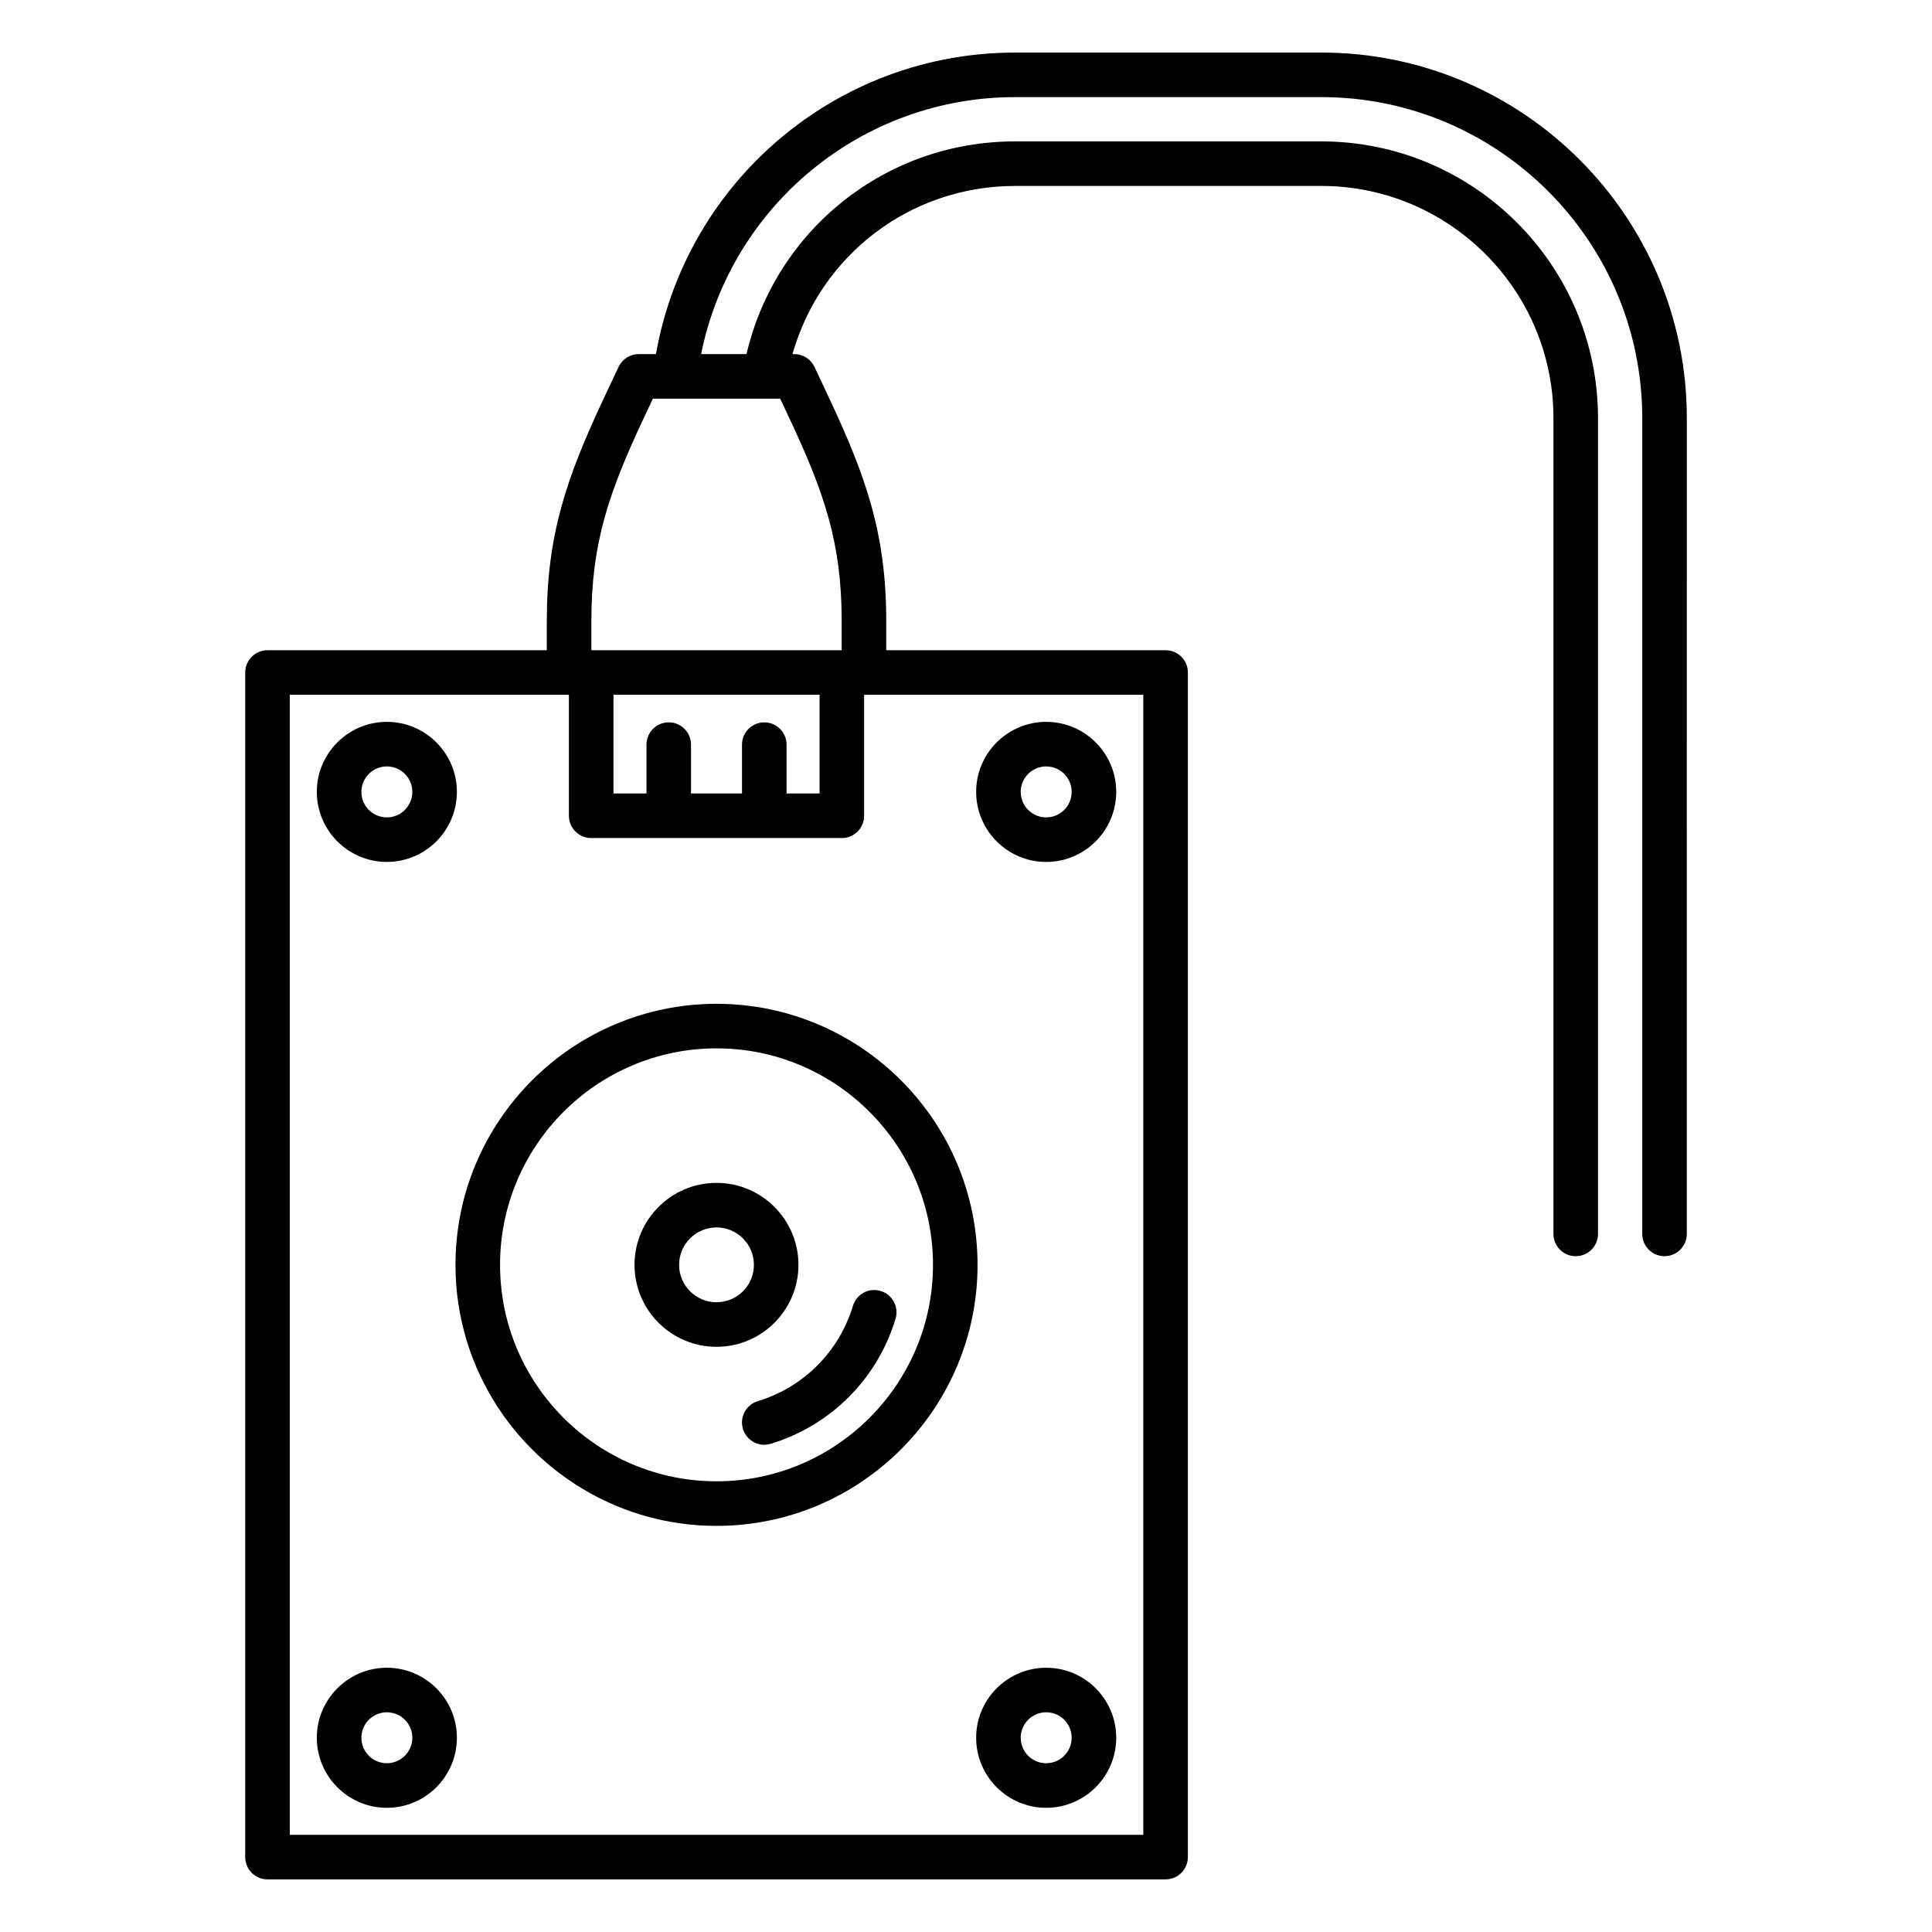
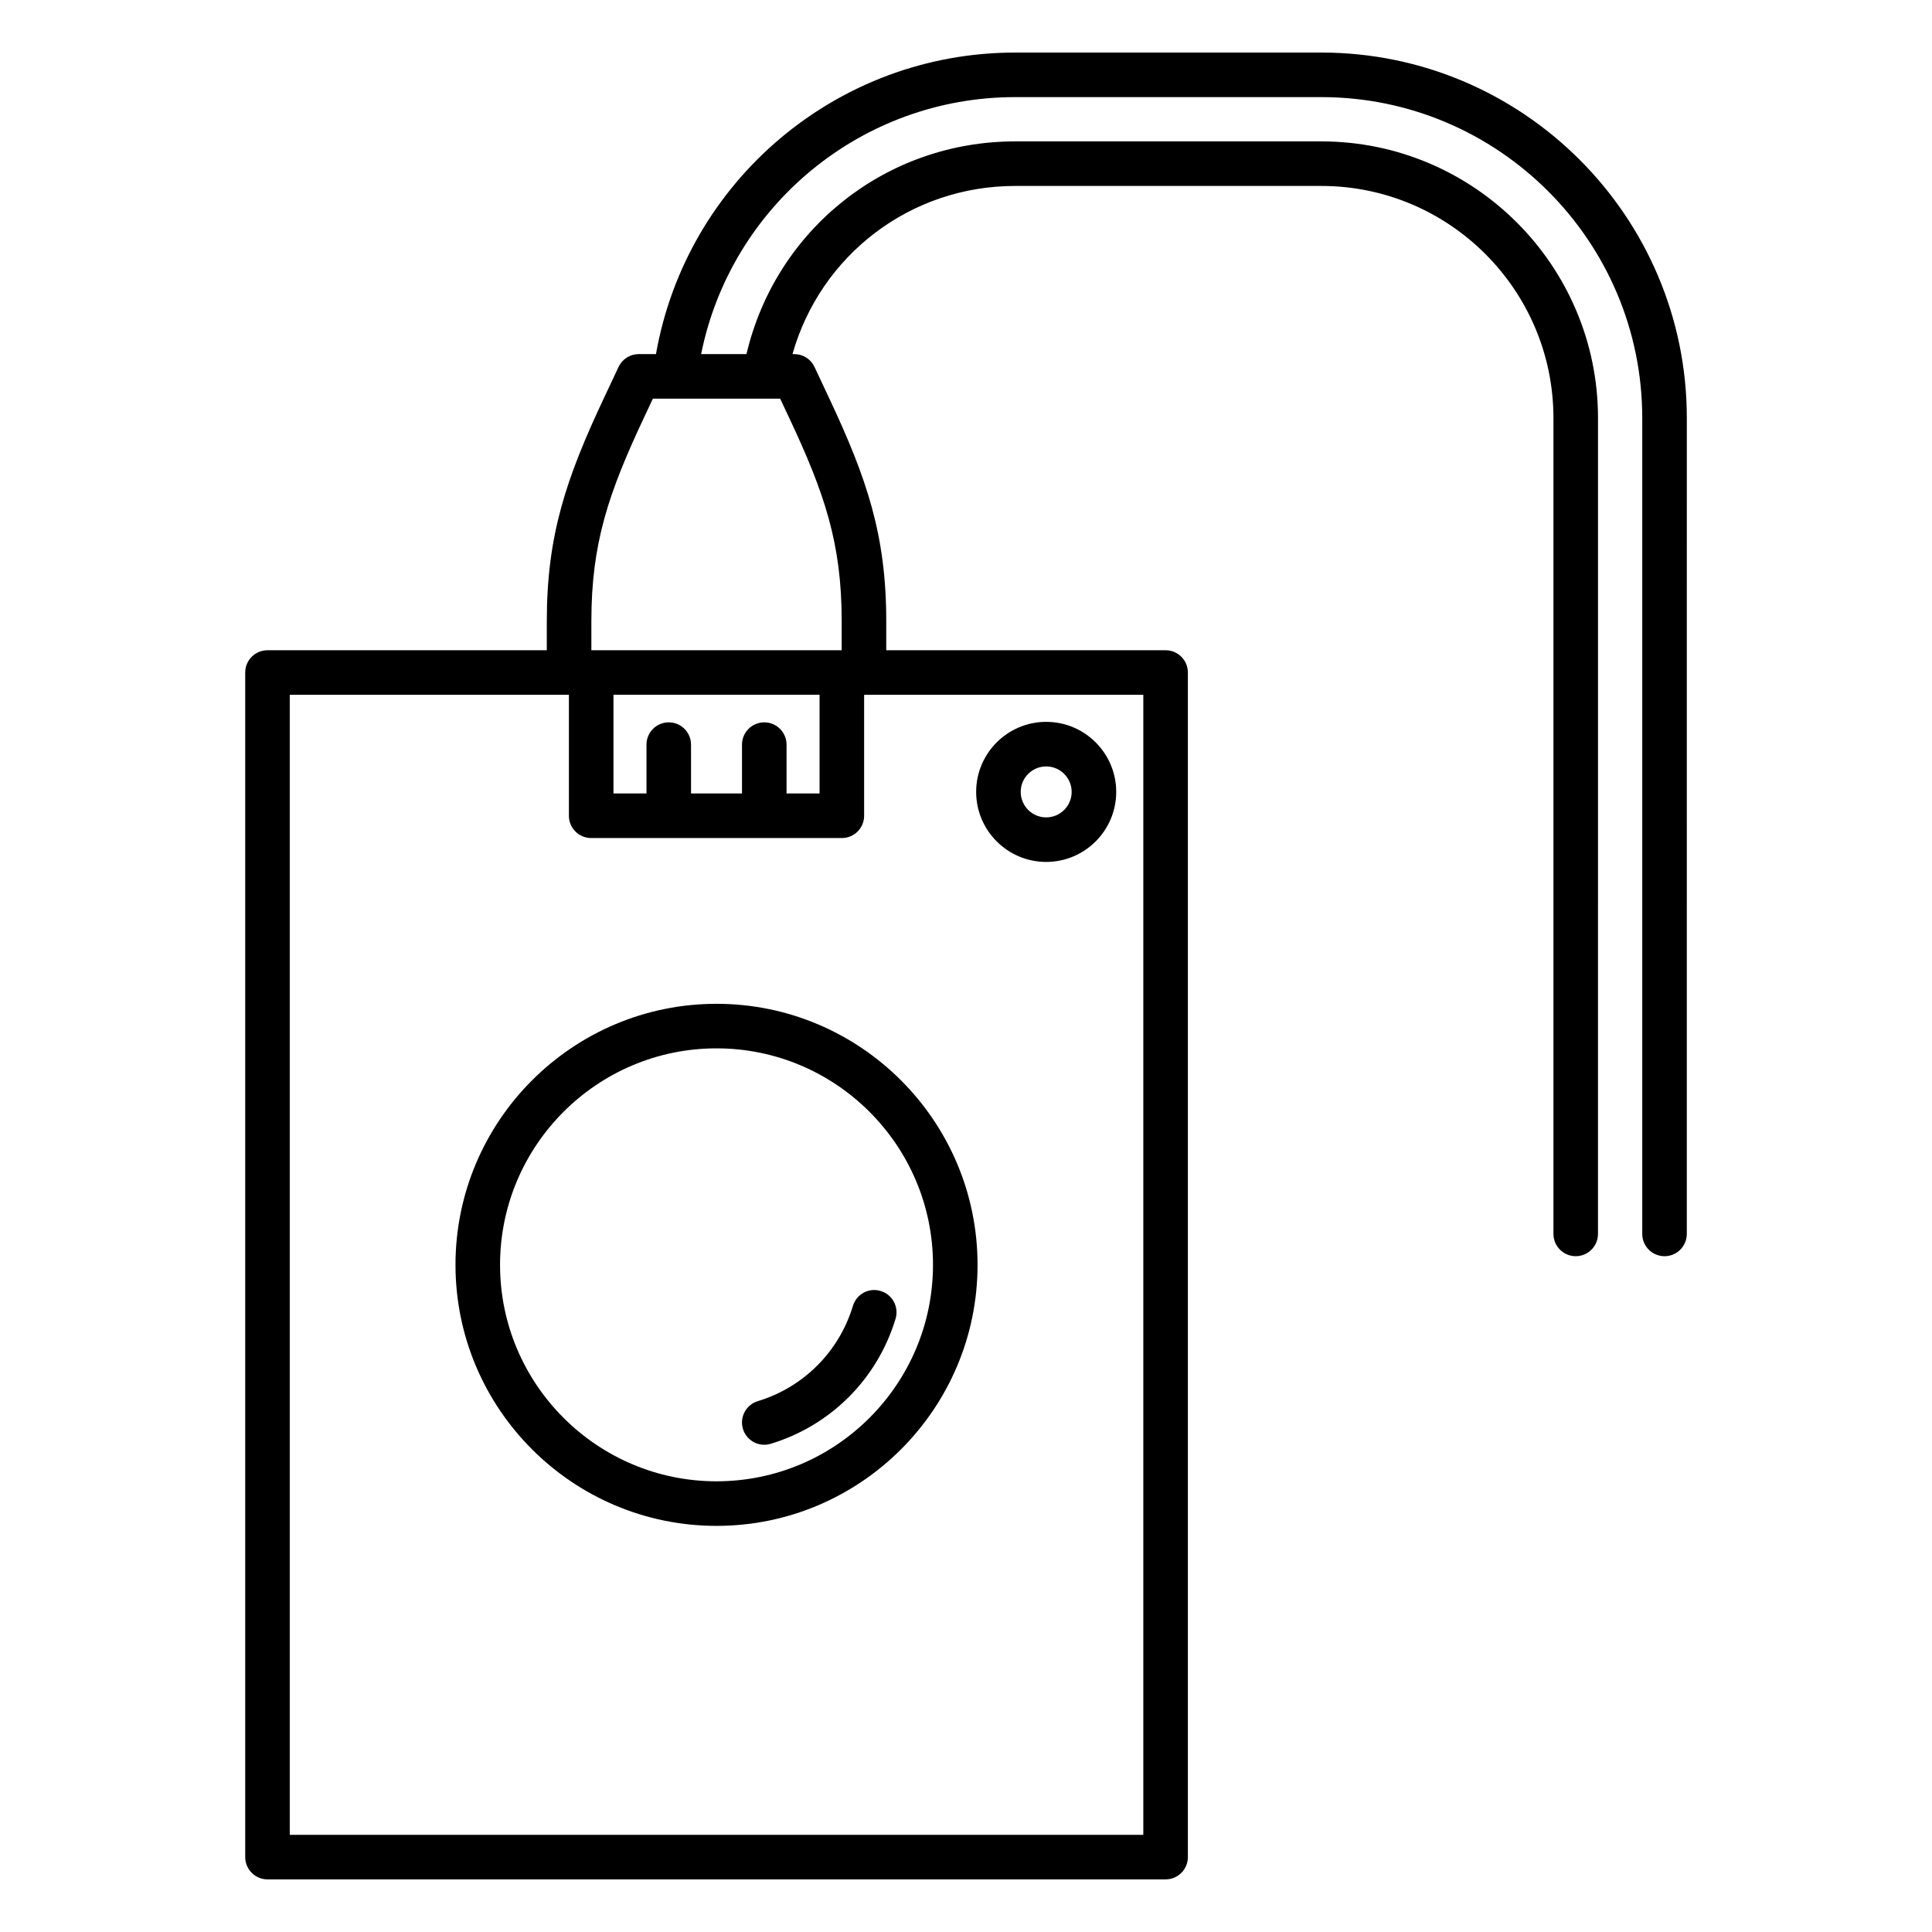
<svg xmlns="http://www.w3.org/2000/svg" fill="#000000" width="800px" height="800px" version="1.1" viewBox="144 144 512 512">
  <g>
    <path d="m333.89 410.02c-38.145 0-69.18 31.035-69.18 69.18 0 38.145 31.035 69.172 69.18 69.172s69.172-31.027 69.172-69.172c0-38.145-31.027-69.18-69.172-69.18zm0 126.54c-31.633 0-57.371-25.73-57.371-57.363 0-31.633 25.738-57.371 57.371-57.371 31.633 0 57.363 25.738 57.363 57.371 0 31.633-25.73 57.363-57.363 57.363z" />
    <path d="m377.39 486.13c-3.129-0.969-6.418 0.824-7.356 3.945-3.668 12.133-13.094 21.57-25.207 25.246-3.121 0.945-4.883 4.242-3.938 7.363 0.777 2.551 3.113 4.191 5.648 4.191 0.57 0 1.145-0.086 1.715-0.254 15.906-4.828 28.273-17.211 33.078-33.133 0.945-3.121-0.82-6.422-3.941-7.359z" />
-     <path d="m355.6 479.2c0-11.977-9.738-21.727-21.719-21.727-11.977 0-21.727 9.746-21.727 21.727 0 11.977 9.746 21.719 21.727 21.719 11.98 0 21.719-9.742 21.719-21.719zm-21.715 9.91c-5.465 0-9.918-4.445-9.918-9.91 0-5.465 4.449-9.918 9.918-9.918 5.465 0 9.91 4.449 9.91 9.918 0 5.465-4.445 9.91-9.91 9.91z" />
-     <path d="m246.52 372.42c10.23 0 18.559-8.324 18.559-18.562 0-10.23-8.324-18.559-18.559-18.559-10.23 0-18.559 8.324-18.559 18.559 0.004 10.238 8.328 18.562 18.559 18.562zm0-25.309c3.723 0 6.75 3.027 6.75 6.75 0 3.723-3.027 6.754-6.75 6.754s-6.75-3.027-6.75-6.754c0-3.723 3.031-6.75 6.75-6.75z" />
    <path d="m421.25 372.42c10.23 0 18.559-8.324 18.559-18.562 0-10.23-8.324-18.559-18.559-18.559-10.23 0-18.559 8.324-18.559 18.559 0 10.238 8.328 18.562 18.559 18.562zm0-25.309c3.723 0 6.75 3.027 6.75 6.75 0 3.723-3.027 6.754-6.75 6.754s-6.75-3.027-6.75-6.754c0-3.723 3.031-6.75 6.75-6.75z" />
-     <path d="m246.52 585.97c-10.23 0-18.559 8.324-18.559 18.559 0 10.23 8.324 18.559 18.559 18.559 10.23 0 18.559-8.324 18.559-18.559s-8.324-18.559-18.559-18.559zm0 25.305c-3.723 0-6.75-3.027-6.75-6.75 0-3.723 3.027-6.75 6.75-6.75s6.75 3.027 6.75 6.75c0 3.723-3.027 6.75-6.75 6.75z" />
-     <path d="m421.25 585.97c-10.23 0-18.559 8.324-18.559 18.559 0 10.23 8.324 18.559 18.559 18.559 10.23 0 18.559-8.324 18.559-18.559s-8.324-18.559-18.559-18.559zm0 25.305c-3.723 0-6.75-3.027-6.75-6.75 0-3.723 3.027-6.75 6.75-6.75s6.75 3.027 6.75 6.75c0 3.723-3.027 6.75-6.75 6.75z" />
    <path d="m494.16 157.93h-81.152c-47.137 0-87.098 34.016-95.168 79.906h-4.562c-2.281 0-4.367 1.32-5.344 3.391l-3.828 8.133c-10.078 21.418-15.199 36.469-15.199 59.277v7.68l-74.02 0.004c-3.258 0-5.902 2.644-5.902 5.902v313.93c0 3.258 2.644 5.902 5.902 5.902h238.01c3.258 0 5.902-2.644 5.902-5.902v-313.93c0-3.258-2.644-5.902-5.902-5.902h-74.031v-7.68c0-22.809-5.121-37.859-15.199-59.273l-3.82-8.133c-0.969-2.07-3.051-3.394-5.344-3.394l-0.484-0.004c7.41-26.184 31.176-44.559 58.996-44.559h81.148c33.918 0 61.516 27.594 61.516 61.516v216.21c0 3.258 2.644 5.902 5.902 5.902 3.258 0 5.902-2.644 5.902-5.902l0.004-216.21c0-40.434-32.895-73.324-73.324-73.324h-81.152c-34.305 0-63.445 23.43-71.184 56.363h-12.02c7.887-39.25 42.516-68.098 83.203-68.098h81.148c46.902 0 85.055 38.156 85.055 85.059v216.21c0 3.258 2.644 5.902 5.902 5.902s5.902-2.644 5.902-5.902l0.008-216.21c0-53.414-43.453-96.867-96.863-96.867zm-147.62 177.5c-3.258 0-5.902 2.644-5.902 5.902v12.941h-13.508v-12.941c0-3.258-2.644-5.902-5.902-5.902-3.258 0-5.902 2.644-5.902 5.902v12.941h-8.75v-26.152h54.621v26.152h-8.75v-12.941c0-3.258-2.644-5.902-5.906-5.902zm100.45 294.82h-226.2v-302.12h73.977v32.059c0 3.258 2.644 5.902 5.902 5.902h66.43c3.258 0 5.902-2.644 5.902-5.902v-32.059h73.988zm-79.934-321.61v7.68h-66.336v-7.68c0-20.703 4.535-33.988 14.074-54.25l2.231-4.742h33.727l2.231 4.742c9.539 20.262 14.074 33.547 14.074 54.25z" />
  </g>
</svg>